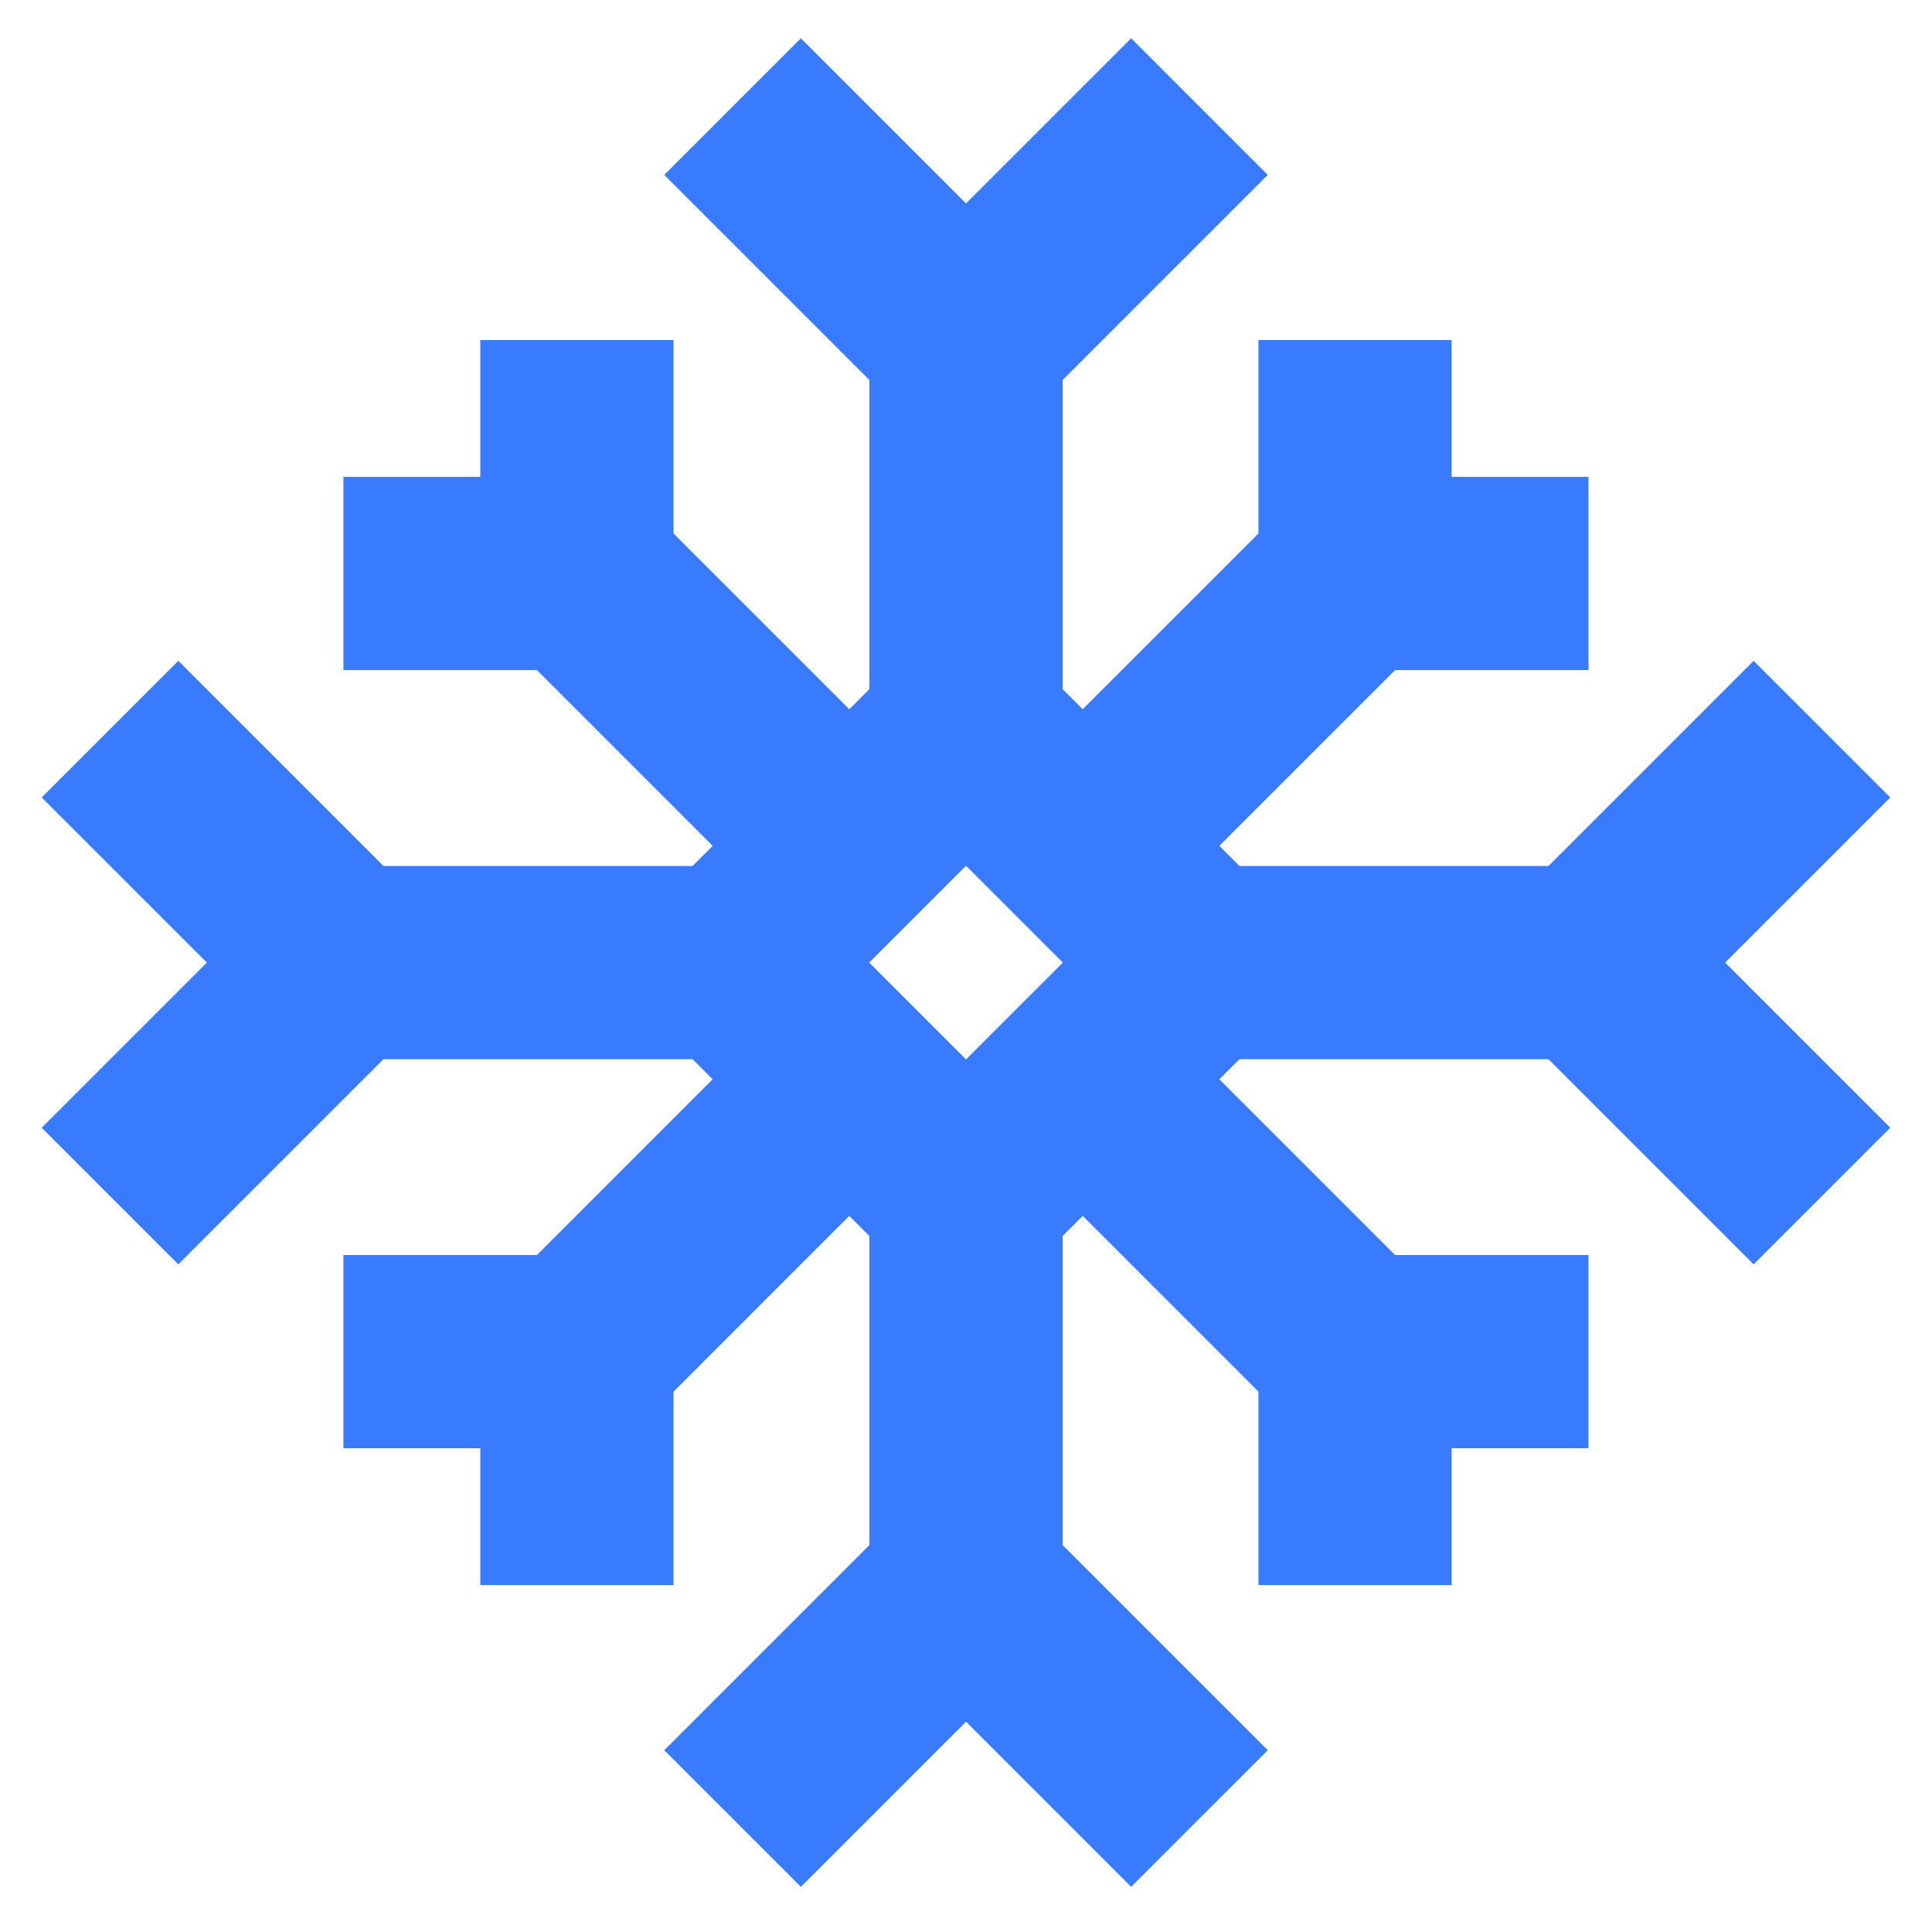
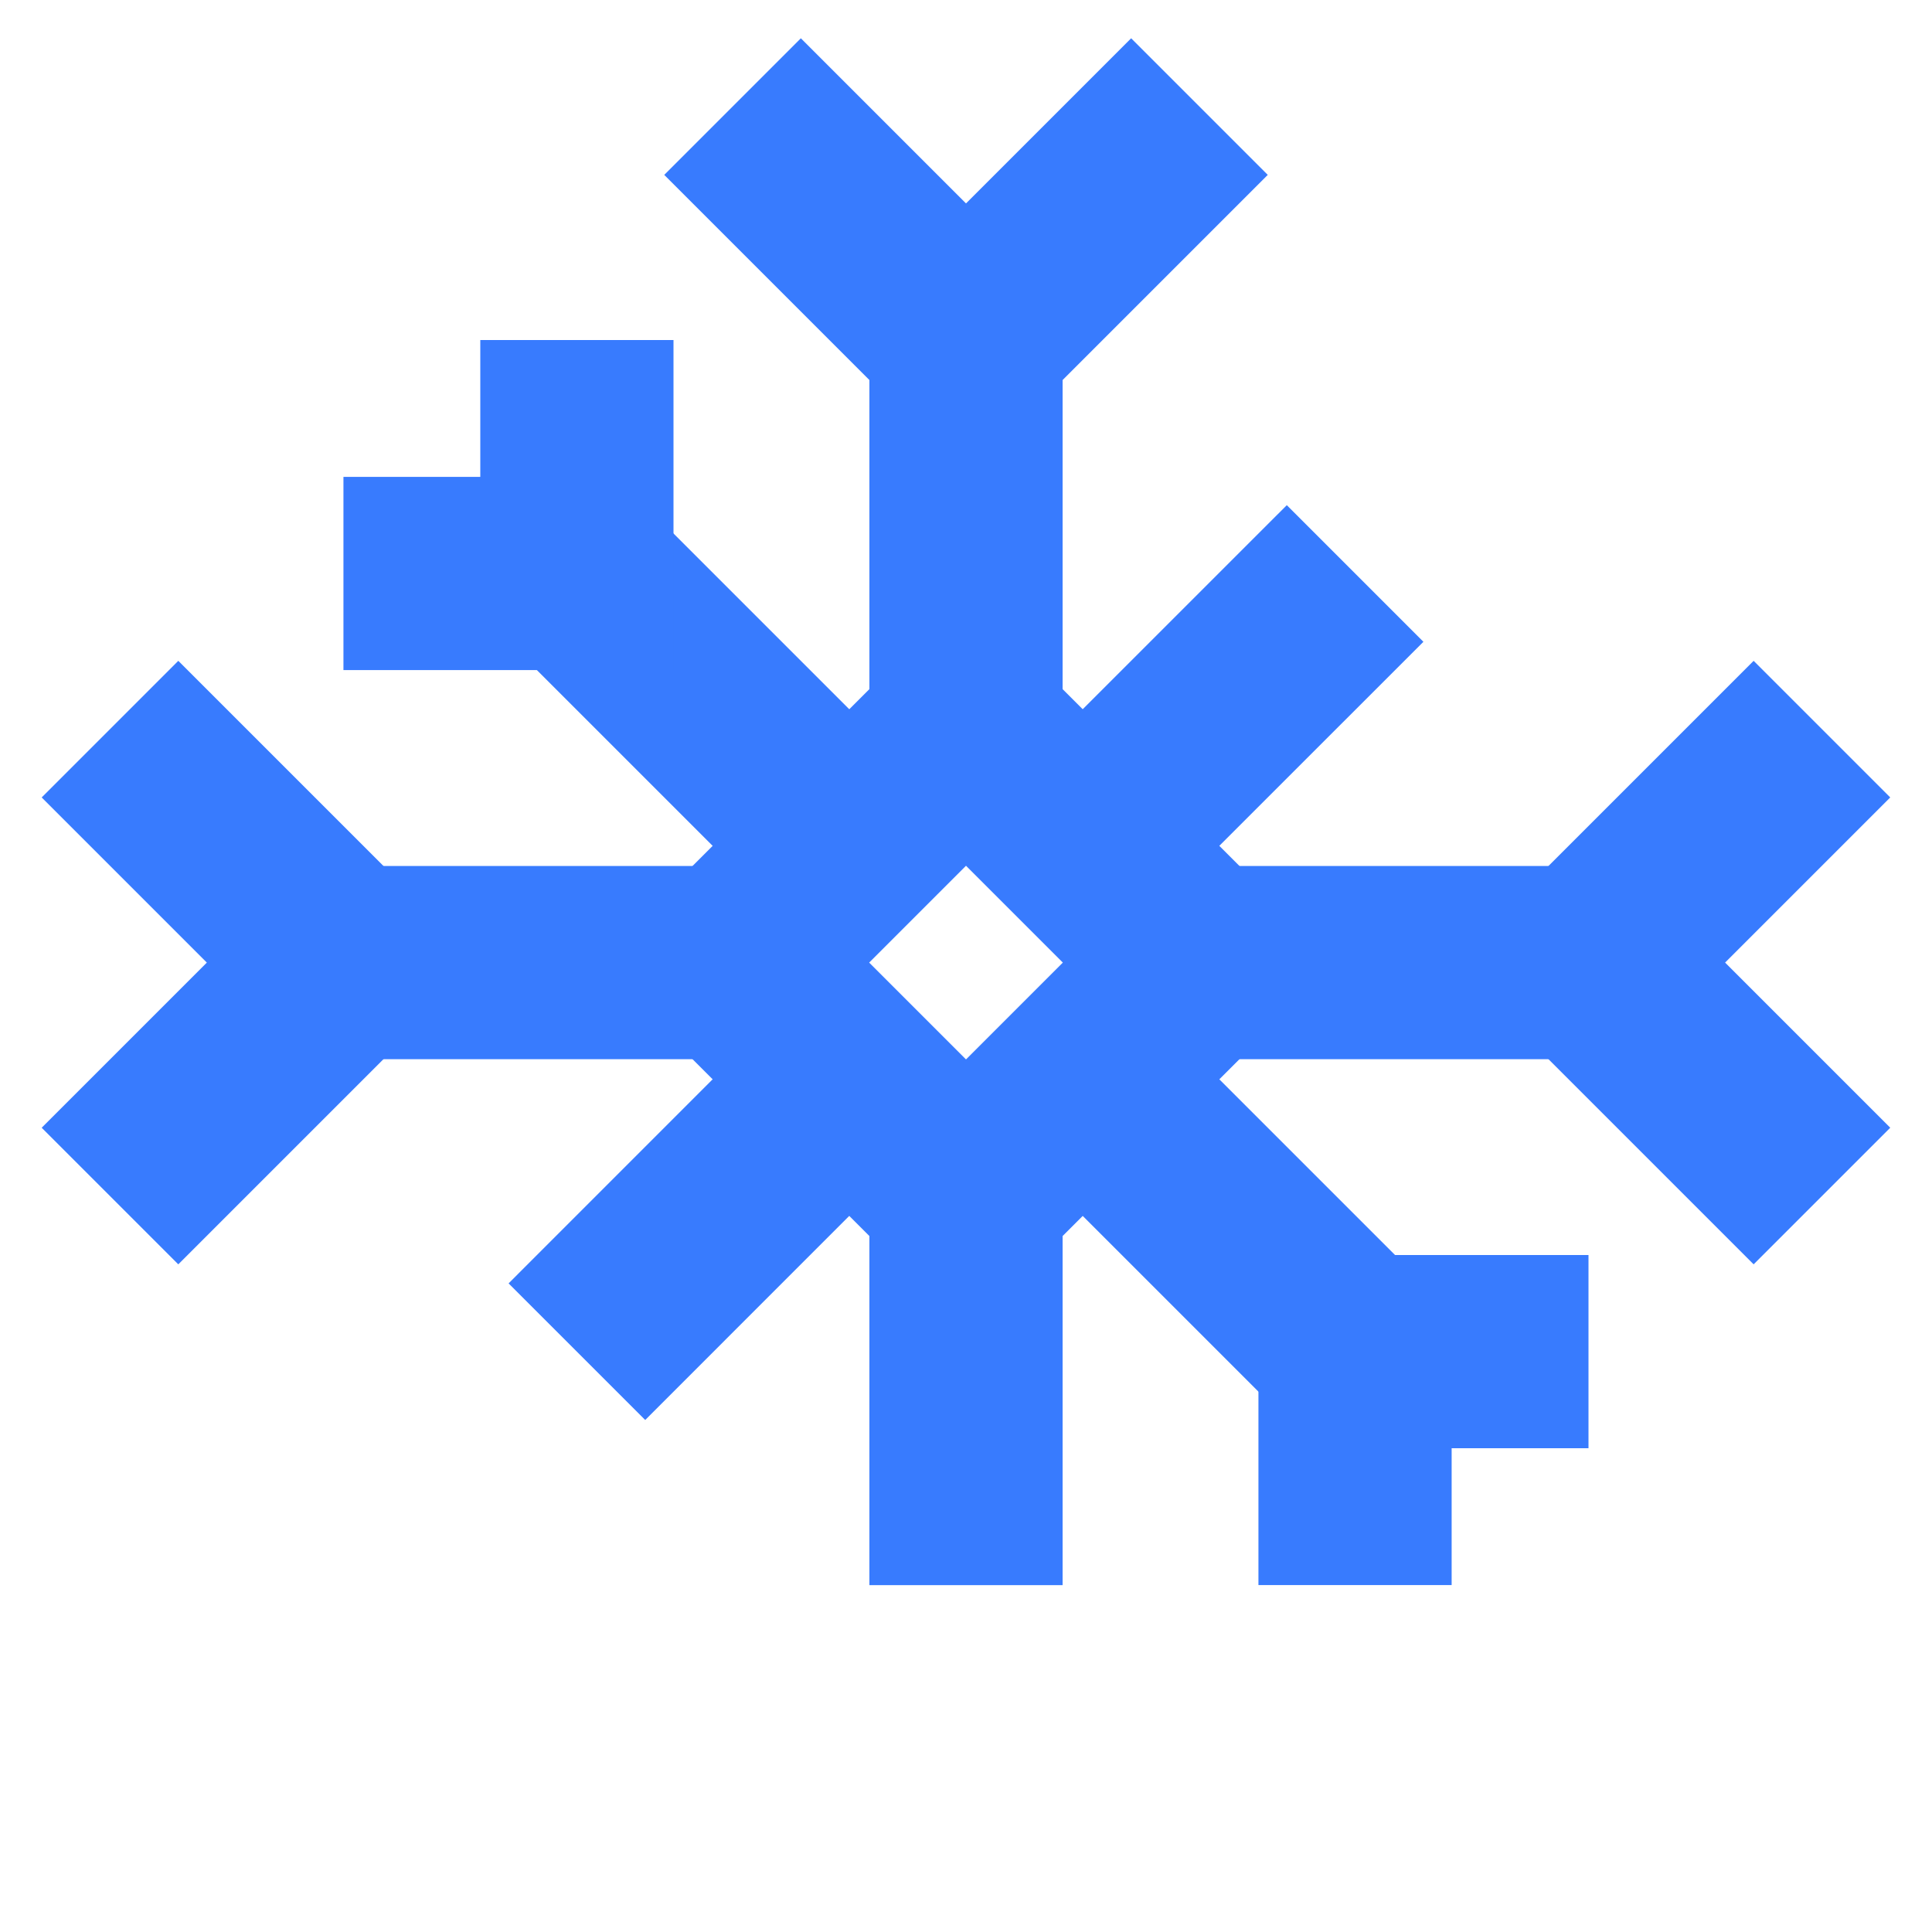
<svg xmlns="http://www.w3.org/2000/svg" width="30" height="30" viewBox="0 0 30 30" fill="none">
  <g id="snow-flake--winter-freeze-snow-freezing-ice-cold-weather-snowflake">
    <path id="Vector 2173" d="M11.375 1.655L15 5.28L18.625 1.655" stroke="#387BFE" stroke-width="3" />
-     <path id="Vector 2174" d="M11.375 28.238L15 24.613L18.625 28.238" stroke="#387BFE" stroke-width="3" />
    <path id="Vector 2245" d="M15 11.322V5.28" stroke="#387BFE" stroke-width="3" />
    <path id="Vector 2246" d="M18.625 14.947H24.667" stroke="#387BFE" stroke-width="3" />
    <path id="Vector 2247" d="M15 18.572V24.614" stroke="#387BFE" stroke-width="3" />
    <path id="Vector 2248" d="M11.375 14.947H5.333" stroke="#387BFE" stroke-width="3" />
    <path id="Vector 2175" d="M28.291 11.322L24.666 14.947L28.291 18.572" stroke="#387BFE" stroke-width="3" />
    <path id="Vector 2176" d="M1.708 11.322L5.333 14.947L1.708 18.572" stroke="#387BFE" stroke-width="3" />
    <path id="Vector 2236" d="M11.375 14.947L15 11.322L18.625 14.947L15 18.572L11.375 14.947Z" stroke="#387BFE" stroke-width="3" />
    <path id="Vector 2237" d="M16.812 13.134L21.042 8.905" stroke="#387BFE" stroke-width="3" />
-     <path id="Vector 2238" d="M21.041 5.28V8.905H24.666" stroke="#387BFE" stroke-width="3" />
    <path id="Vector 2239" d="M13.187 16.759L8.958 20.989" stroke="#387BFE" stroke-width="3" />
-     <path id="Vector 2240" d="M5.333 20.988H8.958V24.613" stroke="#387BFE" stroke-width="3" />
    <path id="Vector 2241" d="M13.187 13.134L8.958 8.905" stroke="#387BFE" stroke-width="3" />
    <path id="Vector 2242" d="M8.958 5.28V8.905H5.333" stroke="#387BFE" stroke-width="3" />
    <path id="Vector 2243" d="M21.041 24.613V20.988H24.666" stroke="#387BFE" stroke-width="3" />
    <path id="Vector 2244" d="M16.812 16.759L21.042 20.989" stroke="#387BFE" stroke-width="3" />
  </g>
</svg>